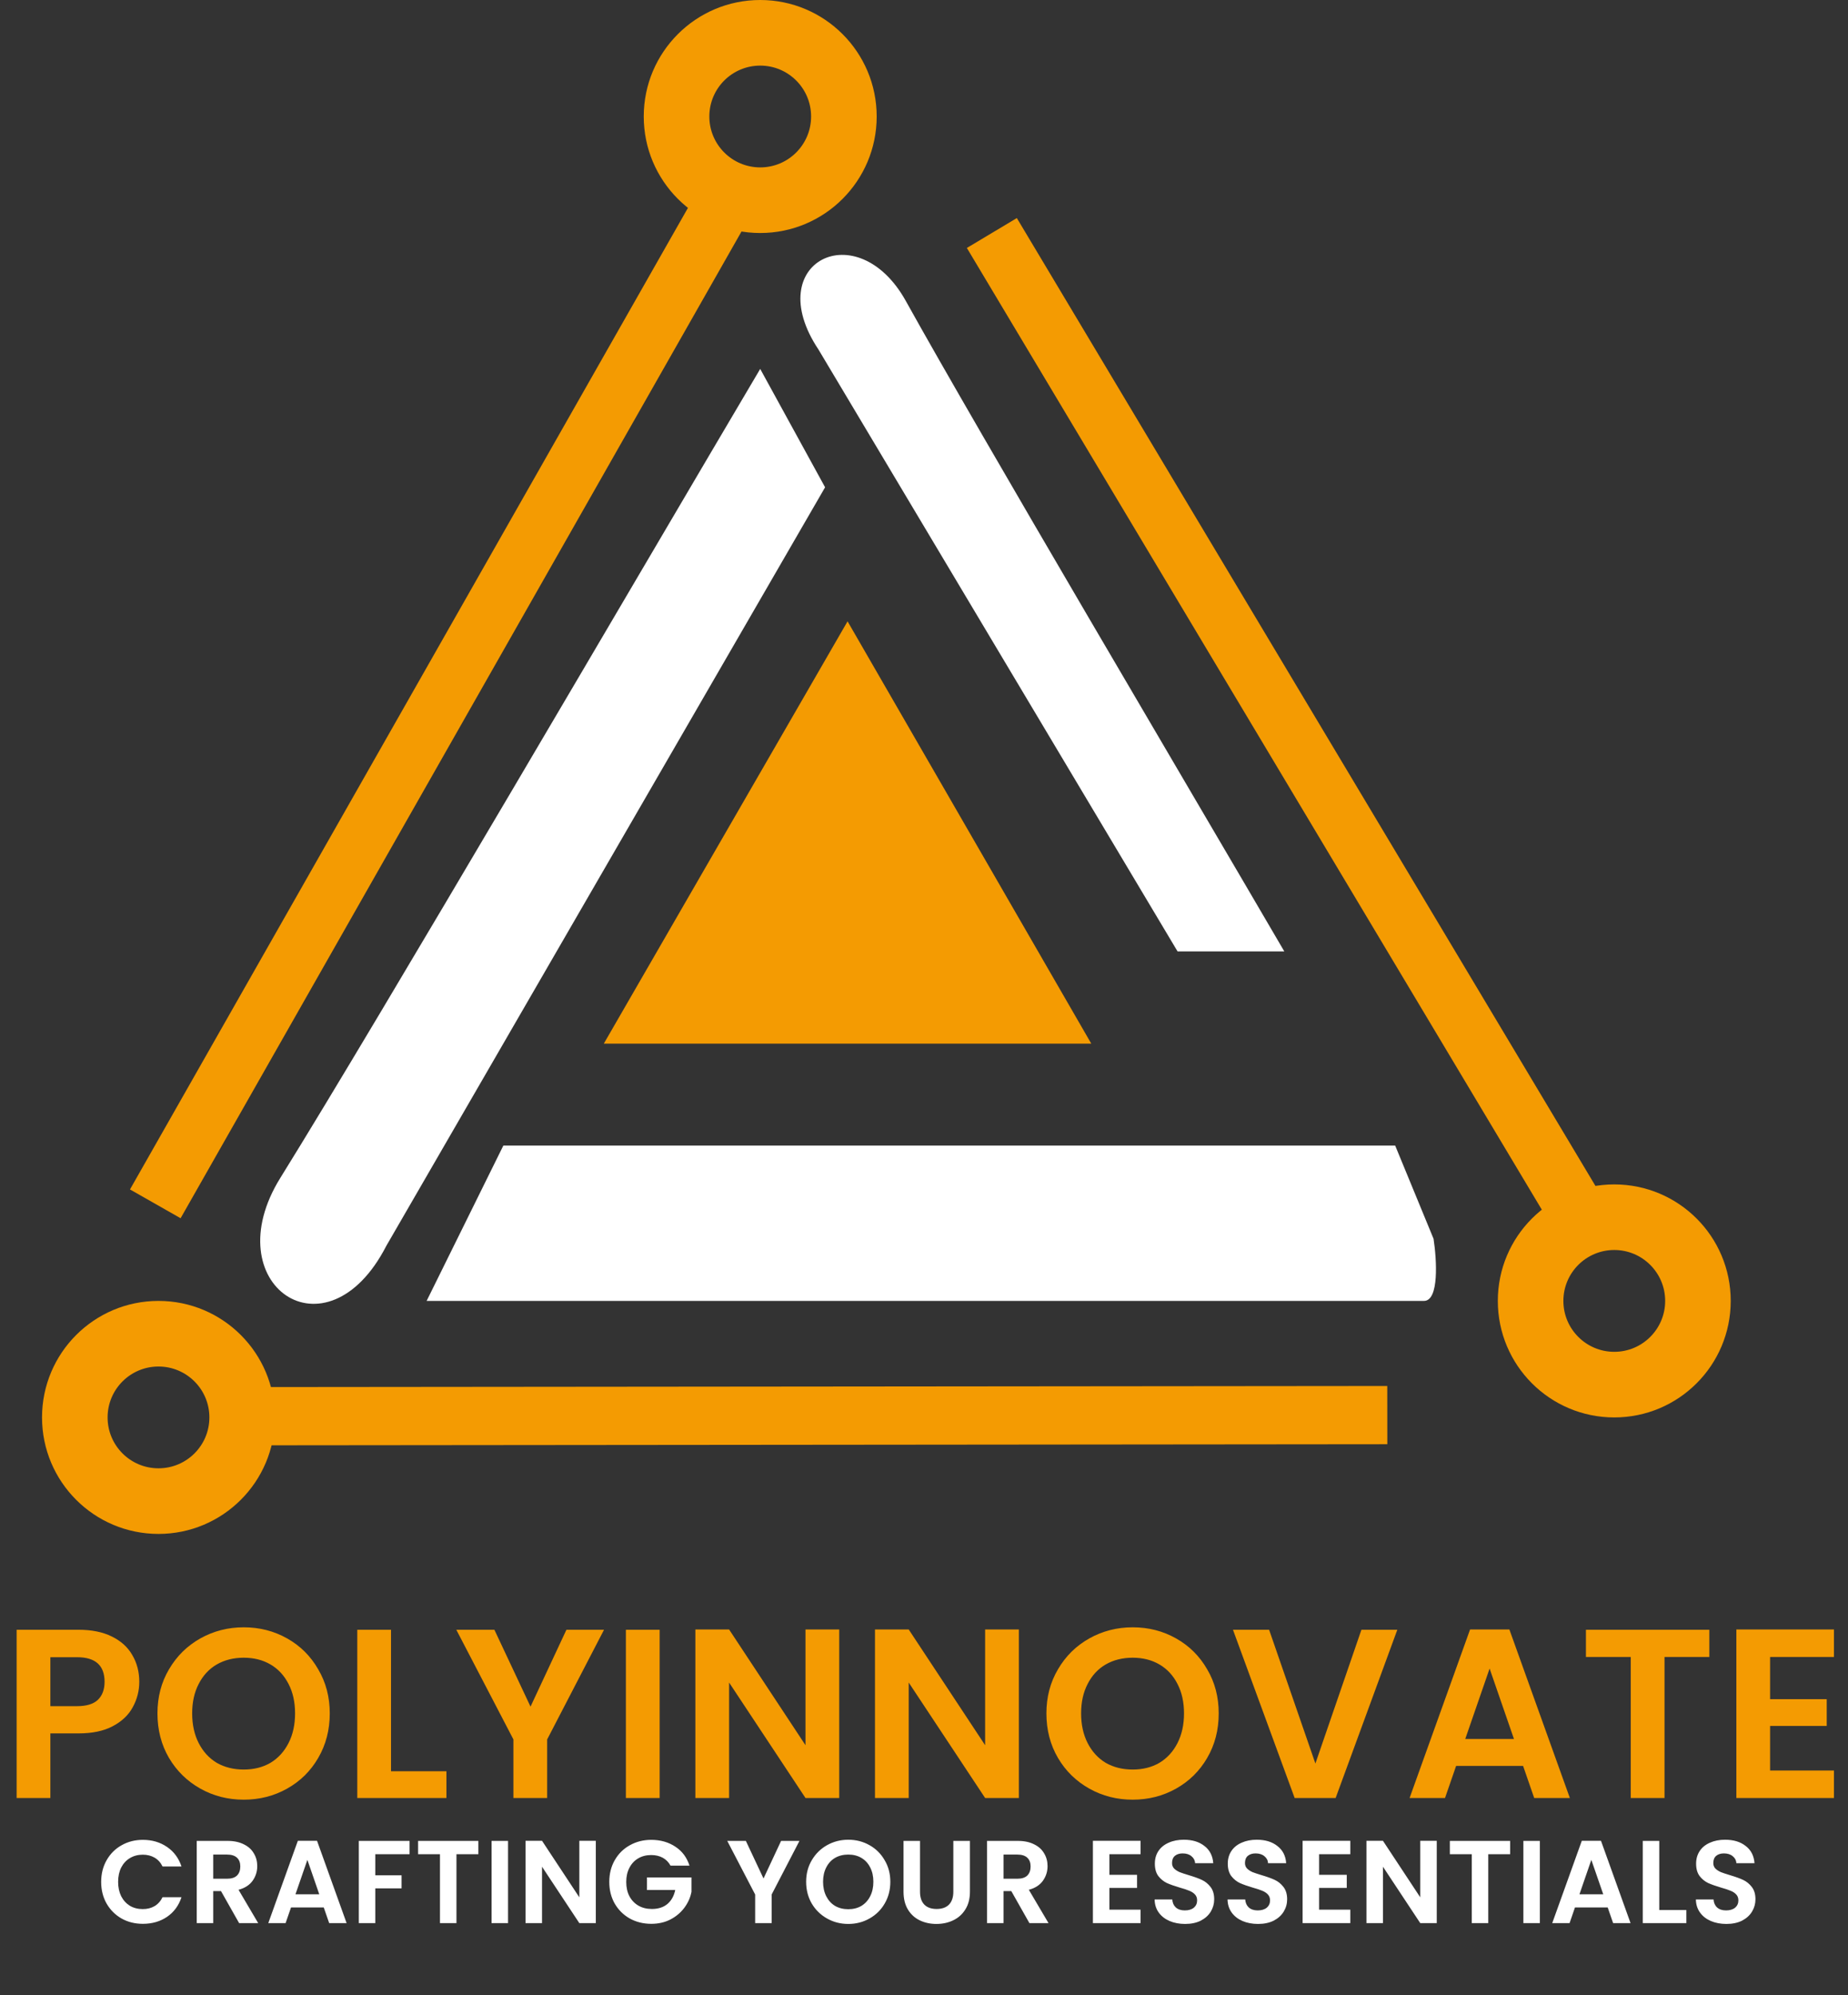
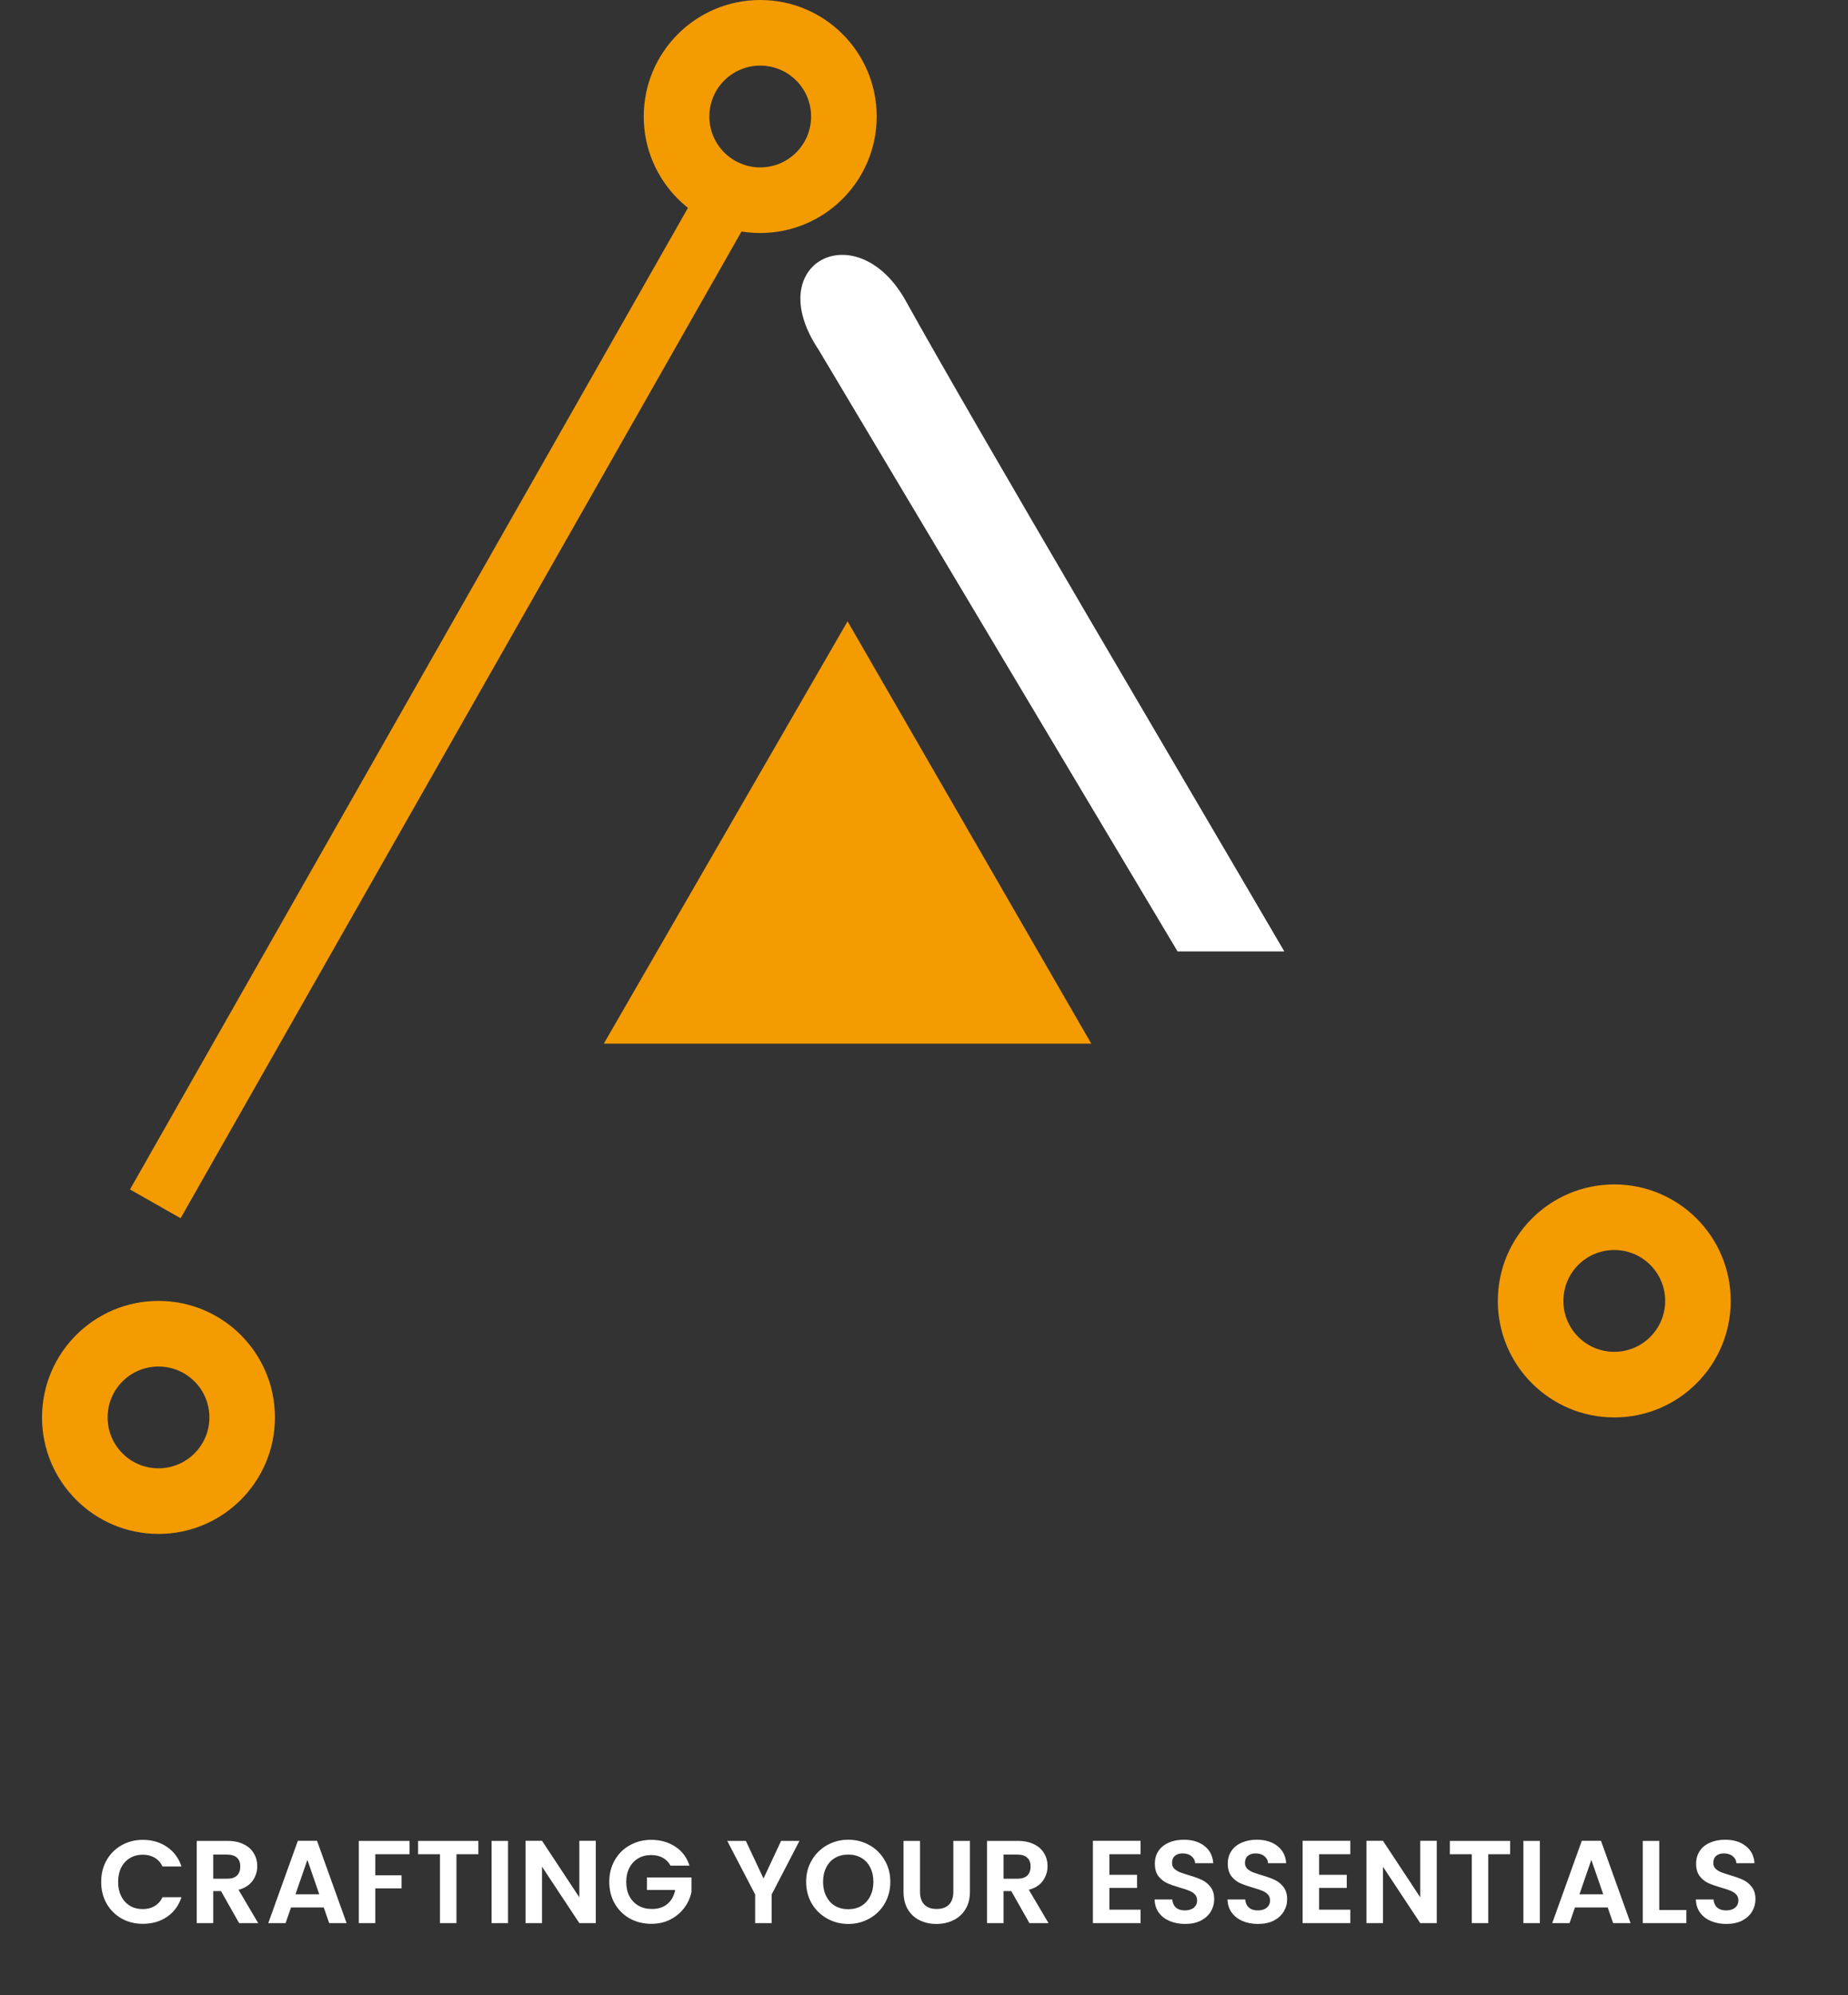
<svg xmlns="http://www.w3.org/2000/svg" width="63" height="68" viewBox="0 0 63 68" fill="none">
  <rect x="0" y="0" width="63" height="68" fill="#333333" stroke="none" />
-   <path d="M17.159 39.042L14.544 44.335H48.544C49.067 44.335 48.98 42.924 48.871 42.218L47.563 39.042H17.159Z" fill="white" />
  <path d="M28.894 21.175L37.203 35.568H20.584L28.894 21.175Z" fill="#F49B02" />
  <path d="M43.783 32.424H40.144L27.902 11.911C25.916 8.933 29.225 7.279 30.88 10.257C33.403 14.799 40.564 26.91 43.783 32.424Z" fill="white" />
-   <path d="M25.916 12.573L28.128 16.607L13.172 42.455C11.127 46.438 7.311 43.76 9.556 40.144C12.982 34.629 21.852 19.441 25.916 12.573Z" fill="white" />
  <path d="M5.294 41.027L24.484 7.279" stroke="#F49B02" stroke-width="1.985" />
-   <path d="M33.813 7.941L53.599 41.027" stroke="#F49B02" stroke-width="1.985" />
-   <path d="M8.602 48.264L47.294 48.227" stroke="#F49B02" stroke-width="1.985" />
  <path d="M59.002 44.335C59.002 46.528 57.225 48.306 55.032 48.306C52.839 48.306 51.062 46.528 51.062 44.335C51.062 42.142 52.839 40.365 55.032 40.365C57.225 40.365 59.002 42.142 59.002 44.335ZM53.297 44.335C53.297 45.293 54.074 46.07 55.032 46.07C55.99 46.07 56.767 45.293 56.767 44.335C56.767 43.377 55.99 42.6 55.032 42.6C54.074 42.6 53.297 43.377 53.297 44.335Z" fill="#F49B02" />
  <path d="M9.373 48.306C9.373 50.498 7.596 52.276 5.403 52.276C3.21 52.276 1.433 50.498 1.433 48.306C1.433 46.113 3.21 44.335 5.403 44.335C7.596 44.335 9.373 46.113 9.373 48.306ZM3.668 48.306C3.668 49.264 4.445 50.04 5.403 50.04C6.361 50.04 7.138 49.264 7.138 48.306C7.138 47.347 6.361 46.571 5.403 46.571C4.445 46.571 3.668 47.347 3.668 48.306Z" fill="#F49B02" />
  <path d="M29.887 3.97C29.887 6.163 28.109 7.941 25.917 7.941C23.724 7.941 21.946 6.163 21.946 3.97C21.946 1.778 23.724 0 25.917 0C28.109 0 29.887 1.778 29.887 3.97ZM24.182 3.97C24.182 4.928 24.959 5.705 25.917 5.705C26.875 5.705 27.651 4.928 27.651 3.97C27.651 3.012 26.875 2.236 25.917 2.236C24.959 2.236 24.182 3.012 24.182 3.97Z" fill="#F49B02" />
-   <path d="M4.748 57.316C4.748 57.623 4.674 57.91 4.527 58.179C4.384 58.447 4.157 58.663 3.845 58.828C3.538 58.992 3.149 59.074 2.678 59.074H1.717V61.276H0.567V55.542H2.678C3.122 55.542 3.5 55.618 3.812 55.772C4.124 55.925 4.357 56.136 4.51 56.404C4.669 56.673 4.748 56.977 4.748 57.316ZM2.629 58.146C2.947 58.146 3.182 58.075 3.335 57.932C3.489 57.784 3.565 57.579 3.565 57.316C3.565 56.758 3.253 56.478 2.629 56.478H1.717V58.146H2.629ZM8.309 61.333C7.772 61.333 7.279 61.208 6.83 60.956C6.381 60.704 6.025 60.356 5.762 59.912C5.499 59.463 5.368 58.956 5.368 58.392C5.368 57.834 5.499 57.333 5.762 56.889C6.025 56.44 6.381 56.089 6.83 55.837C7.279 55.586 7.772 55.459 8.309 55.459C8.851 55.459 9.344 55.586 9.788 55.837C10.237 56.089 10.59 56.44 10.847 56.889C11.11 57.333 11.242 57.834 11.242 58.392C11.242 58.956 11.11 59.463 10.847 59.912C10.59 60.356 10.237 60.704 9.788 60.956C9.339 61.208 8.846 61.333 8.309 61.333ZM8.309 60.306C8.654 60.306 8.958 60.23 9.221 60.077C9.484 59.918 9.689 59.693 9.837 59.403C9.985 59.113 10.059 58.776 10.059 58.392C10.059 58.009 9.985 57.675 9.837 57.39C9.689 57.1 9.484 56.878 9.221 56.725C8.958 56.571 8.654 56.495 8.309 56.495C7.964 56.495 7.657 56.571 7.389 56.725C7.126 56.878 6.921 57.1 6.773 57.39C6.625 57.675 6.551 58.009 6.551 58.392C6.551 58.776 6.625 59.113 6.773 59.403C6.921 59.693 7.126 59.918 7.389 60.077C7.657 60.23 7.964 60.306 8.309 60.306ZM13.33 60.364H15.219V61.276H12.18V55.542H13.33V60.364ZM20.592 55.542L18.653 59.28V61.276H17.503V59.28L15.556 55.542H16.854L18.086 58.162L19.31 55.542H20.592ZM22.488 55.542V61.276H21.337V55.542H22.488ZM28.61 61.276H27.46L24.856 57.341V61.276H23.706V55.533H24.856L27.46 59.477V55.533H28.61V61.276ZM34.734 61.276H33.584L30.979 57.341V61.276H29.829V55.533H30.979L33.584 59.477V55.533H34.734V61.276ZM38.614 61.333C38.078 61.333 37.585 61.208 37.136 60.956C36.686 60.704 36.33 60.356 36.068 59.912C35.805 59.463 35.673 58.956 35.673 58.392C35.673 57.834 35.805 57.333 36.068 56.889C36.33 56.44 36.686 56.089 37.136 55.837C37.585 55.586 38.078 55.459 38.614 55.459C39.157 55.459 39.649 55.586 40.093 55.837C40.542 56.089 40.895 56.44 41.153 56.889C41.416 57.333 41.547 57.834 41.547 58.392C41.547 58.956 41.416 59.463 41.153 59.912C40.895 60.356 40.542 60.704 40.093 60.956C39.644 61.208 39.151 61.333 38.614 61.333ZM38.614 60.306C38.959 60.306 39.263 60.23 39.526 60.077C39.789 59.918 39.995 59.693 40.142 59.403C40.29 59.113 40.364 58.776 40.364 58.392C40.364 58.009 40.29 57.675 40.142 57.39C39.995 57.1 39.789 56.878 39.526 56.725C39.263 56.571 38.959 56.495 38.614 56.495C38.269 56.495 37.962 56.571 37.694 56.725C37.431 56.878 37.226 57.1 37.078 57.39C36.93 57.675 36.856 58.009 36.856 58.392C36.856 58.776 36.93 59.113 37.078 59.403C37.226 59.693 37.431 59.918 37.694 60.077C37.962 60.23 38.269 60.306 38.614 60.306ZM47.636 55.542L45.533 61.276H44.136L42.033 55.542H43.265L44.843 60.101L46.412 55.542H47.636ZM51.924 60.183H49.64L49.262 61.276H48.054L50.116 55.533H51.456L53.518 61.276H52.302L51.924 60.183ZM51.612 59.263L50.782 56.864L49.952 59.263H51.612ZM58.273 55.542V56.47H56.745V61.276H55.594V56.47H54.066V55.542H58.273ZM60.344 56.47V57.908H62.275V58.82H60.344V60.339H62.521V61.276H59.194V55.533H62.521V56.47H60.344Z" fill="#F49B02" />
  <path d="M3.449 64.135C3.449 63.859 3.511 63.613 3.634 63.397C3.76 63.177 3.929 63.007 4.144 62.887C4.36 62.764 4.603 62.702 4.87 62.702C5.183 62.702 5.458 62.782 5.693 62.943C5.929 63.103 6.093 63.326 6.187 63.609H5.541C5.476 63.475 5.385 63.375 5.268 63.308C5.152 63.241 5.019 63.208 4.866 63.208C4.703 63.208 4.557 63.247 4.429 63.324C4.303 63.399 4.204 63.506 4.132 63.645C4.062 63.785 4.027 63.948 4.027 64.135C4.027 64.32 4.062 64.483 4.132 64.625C4.204 64.764 4.303 64.872 4.429 64.95C4.557 65.025 4.703 65.062 4.866 65.062C5.019 65.062 5.152 65.029 5.268 64.962C5.385 64.892 5.476 64.791 5.541 64.657H6.187C6.093 64.943 5.929 65.167 5.693 65.327C5.46 65.485 5.186 65.564 4.87 65.564C4.603 65.564 4.36 65.504 4.144 65.383C3.929 65.26 3.76 65.091 3.634 64.874C3.511 64.657 3.449 64.411 3.449 64.135ZM8.152 65.54L7.534 64.448H7.269V65.54H6.707V62.738H7.759C7.976 62.738 8.16 62.777 8.313 62.855C8.465 62.929 8.579 63.032 8.654 63.164C8.732 63.292 8.77 63.437 8.77 63.597C8.77 63.782 8.717 63.949 8.61 64.099C8.503 64.246 8.343 64.348 8.132 64.404L8.802 65.54H8.152ZM7.269 64.027H7.739C7.891 64.027 8.005 63.991 8.08 63.918C8.155 63.843 8.192 63.74 8.192 63.609C8.192 63.481 8.155 63.382 8.08 63.312C8.005 63.24 7.891 63.204 7.739 63.204H7.269V64.027ZM11.037 65.006H9.921L9.736 65.54H9.146L10.154 62.734H10.808L11.816 65.54H11.222L11.037 65.006ZM10.884 64.557L10.479 63.384L10.073 64.557H10.884ZM13.963 62.738V63.192H12.794V63.91H13.69V64.356H12.794V65.54H12.232V62.738H13.963ZM16.308 62.738V63.192H15.561V65.54H14.999V63.192H14.253V62.738H16.308ZM17.32 62.738V65.54H16.758V62.738H17.32ZM20.312 65.54H19.75L18.478 63.617V65.54H17.916V62.734H18.478L19.75 64.661V62.734H20.312V65.54ZM22.859 63.581C22.794 63.463 22.706 63.374 22.594 63.312C22.481 63.251 22.35 63.22 22.2 63.22C22.034 63.22 21.887 63.257 21.759 63.332C21.63 63.407 21.53 63.514 21.458 63.653C21.385 63.792 21.349 63.953 21.349 64.135C21.349 64.322 21.385 64.486 21.458 64.625C21.533 64.764 21.636 64.871 21.767 64.946C21.898 65.021 22.05 65.058 22.224 65.058C22.439 65.058 22.614 65.002 22.75 64.89C22.887 64.775 22.976 64.615 23.019 64.412H22.056V63.983H23.573V64.472C23.536 64.668 23.455 64.848 23.332 65.014C23.209 65.18 23.05 65.314 22.855 65.416C22.662 65.515 22.445 65.564 22.204 65.564C21.934 65.564 21.689 65.504 21.47 65.383C21.253 65.26 21.082 65.091 20.956 64.874C20.833 64.657 20.771 64.411 20.771 64.135C20.771 63.859 20.833 63.613 20.956 63.397C21.082 63.177 21.253 63.007 21.47 62.887C21.689 62.764 21.933 62.702 22.2 62.702C22.516 62.702 22.79 62.78 23.023 62.935C23.256 63.087 23.417 63.303 23.505 63.581H22.859ZM27.254 62.738L26.306 64.565V65.54H25.744V64.565L24.793 62.738H25.427L26.029 64.019L26.628 62.738H27.254ZM28.919 65.568C28.656 65.568 28.416 65.507 28.196 65.383C27.977 65.26 27.803 65.091 27.674 64.874C27.546 64.654 27.482 64.407 27.482 64.131C27.482 63.858 27.546 63.613 27.674 63.397C27.803 63.177 27.977 63.006 28.196 62.883C28.416 62.76 28.656 62.698 28.919 62.698C29.183 62.698 29.424 62.76 29.641 62.883C29.861 63.006 30.033 63.177 30.159 63.397C30.288 63.613 30.352 63.858 30.352 64.131C30.352 64.407 30.288 64.654 30.159 64.874C30.033 65.091 29.861 65.26 29.641 65.383C29.422 65.507 29.181 65.568 28.919 65.568ZM28.919 65.066C29.087 65.066 29.236 65.029 29.364 64.954C29.493 64.876 29.593 64.767 29.665 64.625C29.738 64.483 29.774 64.318 29.774 64.131C29.774 63.944 29.738 63.781 29.665 63.641C29.593 63.499 29.493 63.391 29.364 63.316C29.236 63.241 29.087 63.204 28.919 63.204C28.75 63.204 28.6 63.241 28.469 63.316C28.34 63.391 28.24 63.499 28.168 63.641C28.096 63.781 28.059 63.944 28.059 64.131C28.059 64.318 28.096 64.483 28.168 64.625C28.24 64.767 28.34 64.876 28.469 64.954C28.6 65.029 28.75 65.066 28.919 65.066ZM31.364 62.738V64.472C31.364 64.662 31.413 64.808 31.512 64.91C31.611 65.009 31.751 65.058 31.93 65.058C32.112 65.058 32.252 65.009 32.351 64.91C32.45 64.808 32.5 64.662 32.5 64.472V62.738H33.066V64.468C33.066 64.707 33.014 64.909 32.909 65.074C32.808 65.238 32.67 65.361 32.496 65.444C32.325 65.527 32.133 65.568 31.922 65.568C31.713 65.568 31.523 65.527 31.352 65.444C31.183 65.361 31.049 65.238 30.95 65.074C30.851 64.909 30.802 64.707 30.802 64.468V62.738H31.364ZM35.094 65.54L34.476 64.448H34.211V65.54H33.649V62.738H34.701C34.918 62.738 35.102 62.777 35.255 62.855C35.407 62.929 35.521 63.032 35.596 63.164C35.674 63.292 35.712 63.437 35.712 63.597C35.712 63.782 35.659 63.949 35.552 64.099C35.445 64.246 35.286 64.348 35.074 64.404L35.745 65.54H35.094ZM34.211 64.027H34.681C34.833 64.027 34.947 63.991 35.022 63.918C35.097 63.843 35.134 63.74 35.134 63.609C35.134 63.481 35.097 63.382 35.022 63.312C34.947 63.24 34.833 63.204 34.681 63.204H34.211V64.027ZM37.82 63.192V63.894H38.763V64.34H37.82V65.082H38.883V65.54H37.258V62.734H38.883V63.192H37.82ZM40.402 65.568C40.206 65.568 40.03 65.535 39.872 65.468C39.717 65.401 39.593 65.305 39.502 65.179C39.411 65.053 39.365 64.904 39.362 64.733H39.964C39.972 64.848 40.012 64.939 40.084 65.006C40.16 65.073 40.261 65.107 40.39 65.107C40.521 65.107 40.624 65.076 40.699 65.014C40.774 64.95 40.811 64.867 40.811 64.765C40.811 64.682 40.786 64.614 40.735 64.561C40.684 64.507 40.62 64.466 40.542 64.436C40.467 64.404 40.363 64.369 40.229 64.332C40.047 64.278 39.898 64.226 39.783 64.175C39.671 64.122 39.573 64.043 39.49 63.938C39.41 63.831 39.37 63.69 39.37 63.513C39.37 63.347 39.411 63.202 39.494 63.079C39.577 62.956 39.694 62.863 39.844 62.798C39.993 62.731 40.165 62.698 40.358 62.698C40.647 62.698 40.881 62.769 41.06 62.911C41.242 63.05 41.342 63.245 41.361 63.497H40.743C40.737 63.401 40.696 63.322 40.618 63.26C40.544 63.196 40.443 63.164 40.317 63.164C40.208 63.164 40.119 63.192 40.052 63.248C39.988 63.304 39.956 63.386 39.956 63.493C39.956 63.568 39.98 63.631 40.028 63.681C40.079 63.73 40.141 63.77 40.213 63.802C40.288 63.831 40.392 63.866 40.526 63.906C40.708 63.96 40.857 64.013 40.972 64.067C41.087 64.12 41.186 64.201 41.269 64.308C41.352 64.415 41.393 64.555 41.393 64.729C41.393 64.879 41.354 65.018 41.277 65.147C41.199 65.275 41.085 65.378 40.936 65.456C40.786 65.531 40.608 65.568 40.402 65.568ZM42.888 65.568C42.693 65.568 42.516 65.535 42.358 65.468C42.203 65.401 42.08 65.305 41.989 65.179C41.898 65.053 41.851 64.904 41.848 64.733H42.45C42.459 64.848 42.499 64.939 42.571 65.006C42.646 65.073 42.748 65.107 42.876 65.107C43.007 65.107 43.11 65.076 43.185 65.014C43.26 64.95 43.297 64.867 43.297 64.765C43.297 64.682 43.272 64.614 43.221 64.561C43.17 64.507 43.106 64.466 43.029 64.436C42.954 64.404 42.849 64.369 42.715 64.332C42.533 64.278 42.385 64.226 42.27 64.175C42.157 64.122 42.06 64.043 41.977 63.938C41.897 63.831 41.856 63.69 41.856 63.513C41.856 63.347 41.898 63.202 41.981 63.079C42.064 62.956 42.18 62.863 42.33 62.798C42.48 62.731 42.651 62.698 42.844 62.698C43.133 62.698 43.367 62.769 43.546 62.911C43.728 63.05 43.829 63.245 43.847 63.497H43.229C43.224 63.401 43.182 63.322 43.105 63.26C43.03 63.196 42.929 63.164 42.804 63.164C42.694 63.164 42.606 63.192 42.539 63.248C42.474 63.304 42.442 63.386 42.442 63.493C42.442 63.568 42.467 63.631 42.515 63.681C42.566 63.73 42.627 63.77 42.699 63.802C42.774 63.831 42.879 63.866 43.012 63.906C43.194 63.96 43.343 64.013 43.458 64.067C43.573 64.12 43.672 64.201 43.755 64.308C43.838 64.415 43.88 64.555 43.88 64.729C43.88 64.879 43.841 65.018 43.763 65.147C43.685 65.275 43.572 65.378 43.422 65.456C43.272 65.531 43.094 65.568 42.888 65.568ZM44.969 63.192V63.894H45.912V64.34H44.969V65.082H46.033V65.54H44.407V62.734H46.033V63.192H44.969ZM48.98 65.54H48.418L47.146 63.617V65.54H46.584V62.734H47.146L48.418 64.661V62.734H48.98V65.54ZM51.482 62.738V63.192H50.736V65.54H50.174V63.192H49.427V62.738H51.482ZM52.495 62.738V65.54H51.933V62.738H52.495ZM54.808 65.006H53.692L53.508 65.54H52.917L53.925 62.734H54.579L55.587 65.54H54.993L54.808 65.006ZM54.656 64.557L54.25 63.384L53.845 64.557H54.656ZM56.566 65.094H57.489V65.54H56.004V62.738H56.566V65.094ZM58.854 65.568C58.658 65.568 58.482 65.535 58.324 65.468C58.169 65.401 58.045 65.305 57.955 65.179C57.864 65.053 57.817 64.904 57.814 64.733H58.416C58.424 64.848 58.464 64.939 58.537 65.006C58.611 65.073 58.713 65.107 58.842 65.107C58.973 65.107 59.076 65.076 59.151 65.014C59.226 64.95 59.263 64.867 59.263 64.765C59.263 64.682 59.238 64.614 59.187 64.561C59.136 64.507 59.072 64.466 58.994 64.436C58.919 64.404 58.815 64.369 58.681 64.332C58.499 64.278 58.351 64.226 58.236 64.175C58.123 64.122 58.025 64.043 57.943 63.938C57.862 63.831 57.822 63.69 57.822 63.513C57.822 63.347 57.864 63.202 57.947 63.079C58.029 62.956 58.146 62.863 58.296 62.798C58.446 62.731 58.617 62.698 58.809 62.698C59.099 62.698 59.333 62.769 59.512 62.911C59.694 63.05 59.794 63.245 59.813 63.497H59.195C59.19 63.401 59.148 63.322 59.071 63.26C58.995 63.196 58.895 63.164 58.769 63.164C58.66 63.164 58.571 63.192 58.505 63.248C58.44 63.304 58.408 63.386 58.408 63.493C58.408 63.568 58.432 63.631 58.48 63.681C58.531 63.73 58.593 63.77 58.665 63.802C58.74 63.831 58.844 63.866 58.978 63.906C59.16 63.96 59.309 64.013 59.424 64.067C59.539 64.12 59.638 64.201 59.721 64.308C59.804 64.415 59.845 64.555 59.845 64.729C59.845 64.879 59.806 65.018 59.729 65.147C59.651 65.275 59.538 65.378 59.388 65.456C59.238 65.531 59.06 65.568 58.854 65.568Z" fill="white" />
</svg>